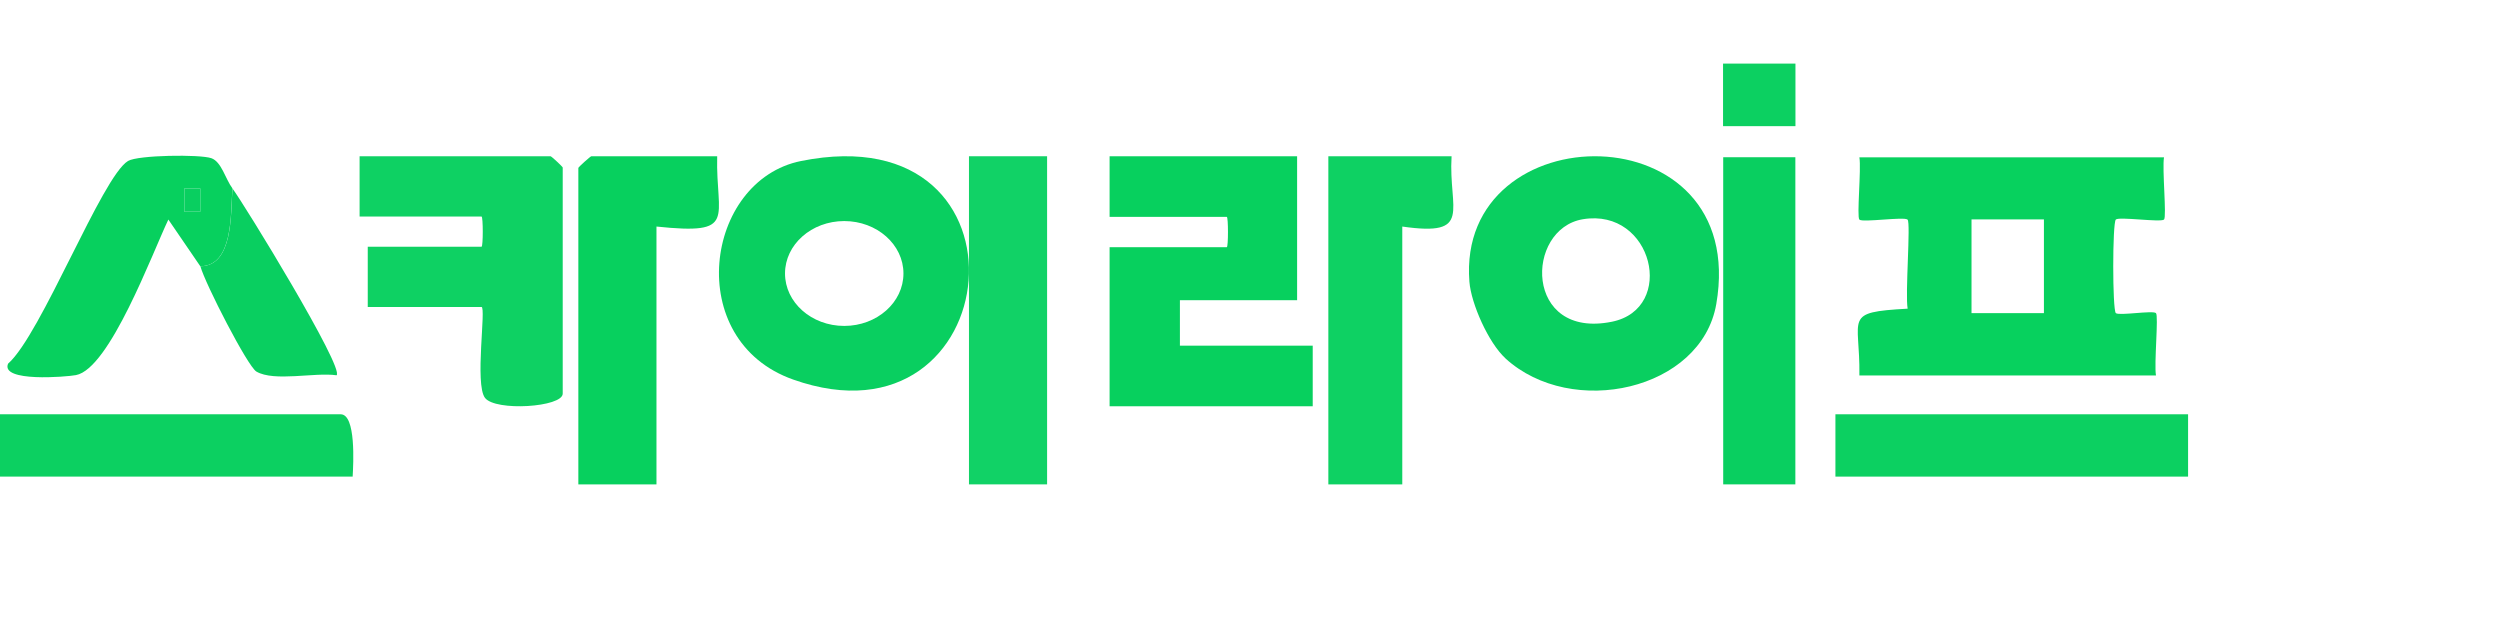
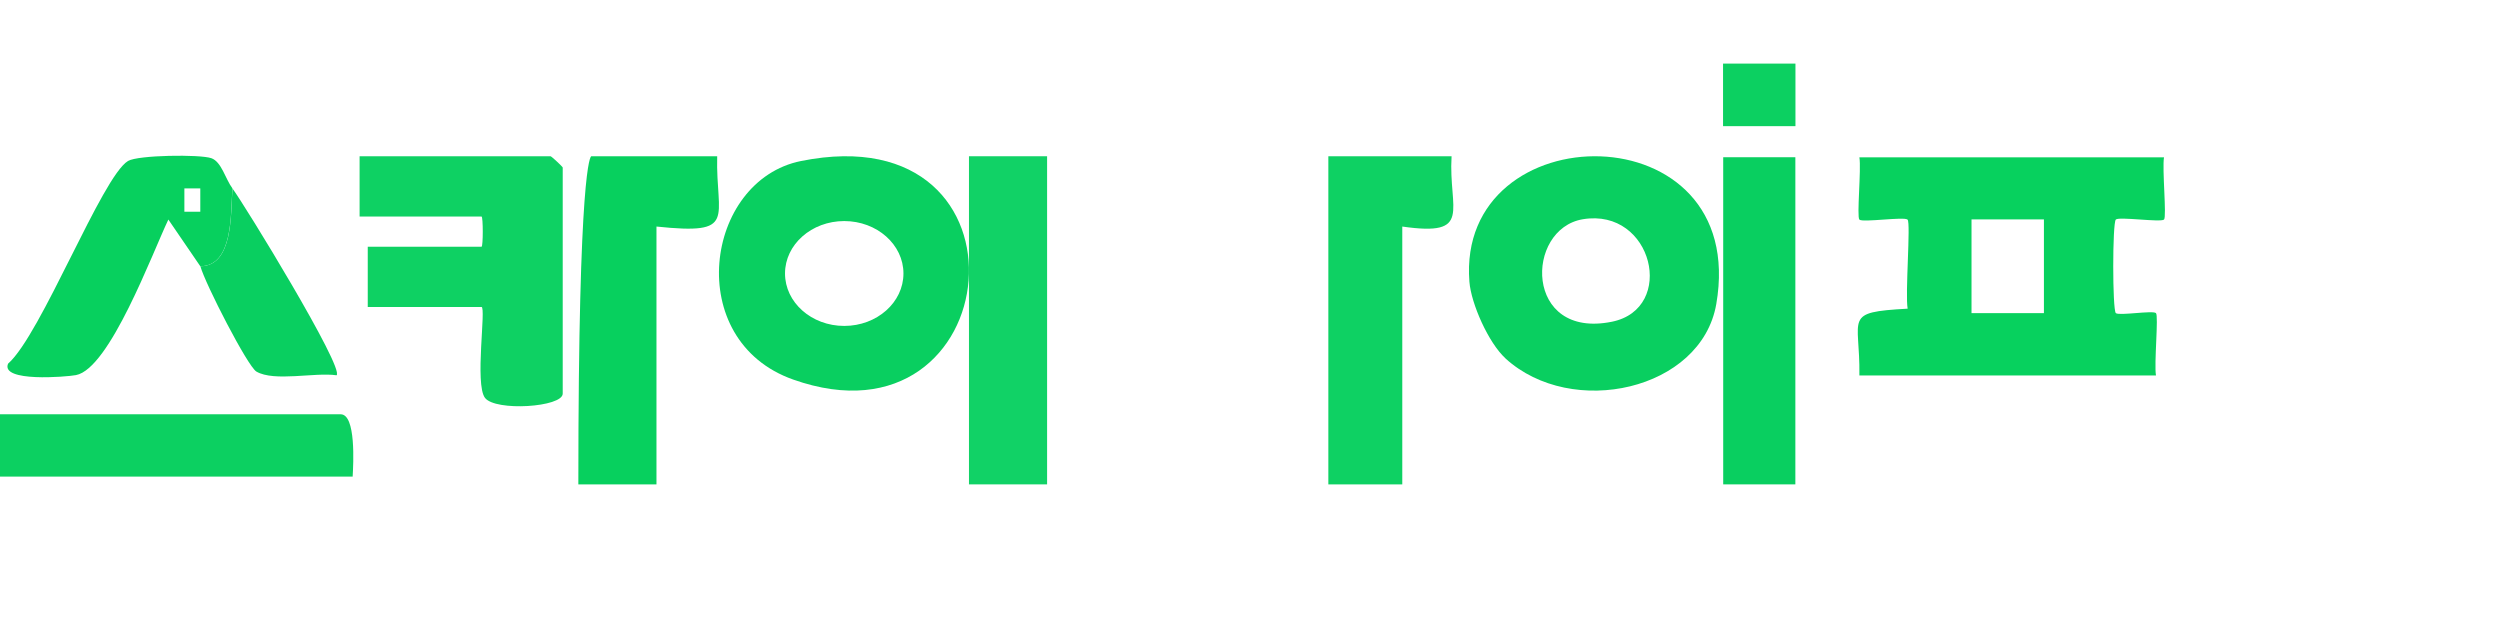
<svg xmlns="http://www.w3.org/2000/svg" width="160" height="40" viewBox="0 0 160 40" fill="none">
-   <path d="M83.015 10V19.214H75.514V22.121H84.014V26H71.014V15.819H78.515C78.615 15.819 78.615 13.879 78.515 13.879H71.014V10H83.01H83.015Z" fill="#07D05E" />
  <path d="M96.345 22.93C95.265 21.941 94.153 19.44 94.042 18.035C93.185 7.178 111.996 7.007 109.842 19.459C108.884 24.985 100.59 26.816 96.345 22.935V22.93ZM101.304 14.031C97.578 14.653 97.541 21.735 103.167 20.59C107.296 19.748 105.787 13.287 101.304 14.031Z" fill="#09CF60" />
  <path d="M51.266 10.305C66.775 7.181 64.52 29.166 50.762 24.291C43.675 21.785 45.087 11.549 51.266 10.305ZM57.821 17.503C57.821 15.652 56.124 14.148 54.031 14.148C51.937 14.148 50.241 15.652 50.241 17.503C50.241 19.355 51.937 20.859 54.031 20.859C56.124 20.859 57.821 19.355 57.821 17.503Z" fill="#09CF60" />
  <path d="M30.819 19.648H23.536V15.789H30.819C30.923 15.789 30.923 13.859 30.819 13.859H23.014V10H35.236C35.293 10 36.014 10.673 36.014 10.722V25.192C36.014 26.061 31.706 26.345 31.038 25.462C30.37 24.578 31.127 19.643 30.814 19.643L30.819 19.648Z" fill="#0ED163" />
-   <path d="M45.9 10C45.799 14.001 47.26 15.049 42.014 14.499V31H37.014V10.748C37.014 10.697 37.788 10 37.844 10H45.9Z" fill="#07D05E" />
+   <path d="M45.9 10C45.799 14.001 47.26 15.049 42.014 14.499V31H37.014C37.014 10.697 37.788 10 37.844 10H45.9Z" fill="#07D05E" />
  <path d="M92.901 10C92.69 13.446 94.309 15.156 89.746 14.499V31H85.014V10H92.901Z" fill="#0ED163" />
  <path d="M67.014 10H62.014V31H67.014V10Z" fill="#11D266" />
  <path d="M138.497 10.063C138.368 10.799 138.677 13.884 138.497 14.051C138.296 14.244 135.614 13.853 135.413 14.051C135.192 14.259 135.192 19.831 135.413 20.039C135.609 20.222 137.787 19.851 137.982 20.039C138.157 20.201 137.854 23.297 137.982 24.028H119.001C119.057 20.252 117.909 19.988 122.09 19.755C121.92 18.842 122.296 14.259 122.085 14.056C121.873 13.853 119.202 14.254 119.001 14.056C118.821 13.884 119.129 10.804 119.001 10.068H138.492L138.497 10.063ZM130.811 14.041H126.177V20.039H130.811V14.041Z" fill="#07D15E" />
-   <path d="M140.037 26.514H117.467V30.503H140.037V26.514Z" fill="#0CD061" />
  <path d="M114.903 10.063H110.285V31H114.903V10.063Z" fill="#09CF60" />
  <path d="M114.909 4.07H110.275V8.074H114.909V4.07Z" fill="#0CD061" />
  <path d="M22.57 30.503H0V26.514H21.803C22.791 26.514 22.616 29.696 22.57 30.503Z" fill="#0CD061" />
  <path d="M14.873 12.057C14.76 13.722 14.92 17.02 12.819 17.04L10.775 14.051C9.751 16.193 7.017 23.602 4.86 24.007C4.237 24.124 0.026 24.469 0.515 23.277C2.631 21.419 6.533 11.291 8.196 10.301C8.835 9.921 12.799 9.87 13.525 10.124C14.178 10.352 14.425 11.453 14.873 12.052V12.057ZM12.819 12.057H11.8V13.549H12.819V12.057Z" fill="#07D05E" />
  <path d="M14.873 12.057C15.64 13.082 22.065 23.571 21.54 24.018C20.15 23.815 17.545 24.449 16.407 23.779C15.851 23.449 13.133 18.167 12.824 17.04C14.925 17.02 14.765 13.722 14.878 12.057H14.873Z" fill="#09CF60" />
-   <path d="M12.819 12.057H11.8V13.549H12.819V12.057Z" fill="#09CF60" />
</svg>